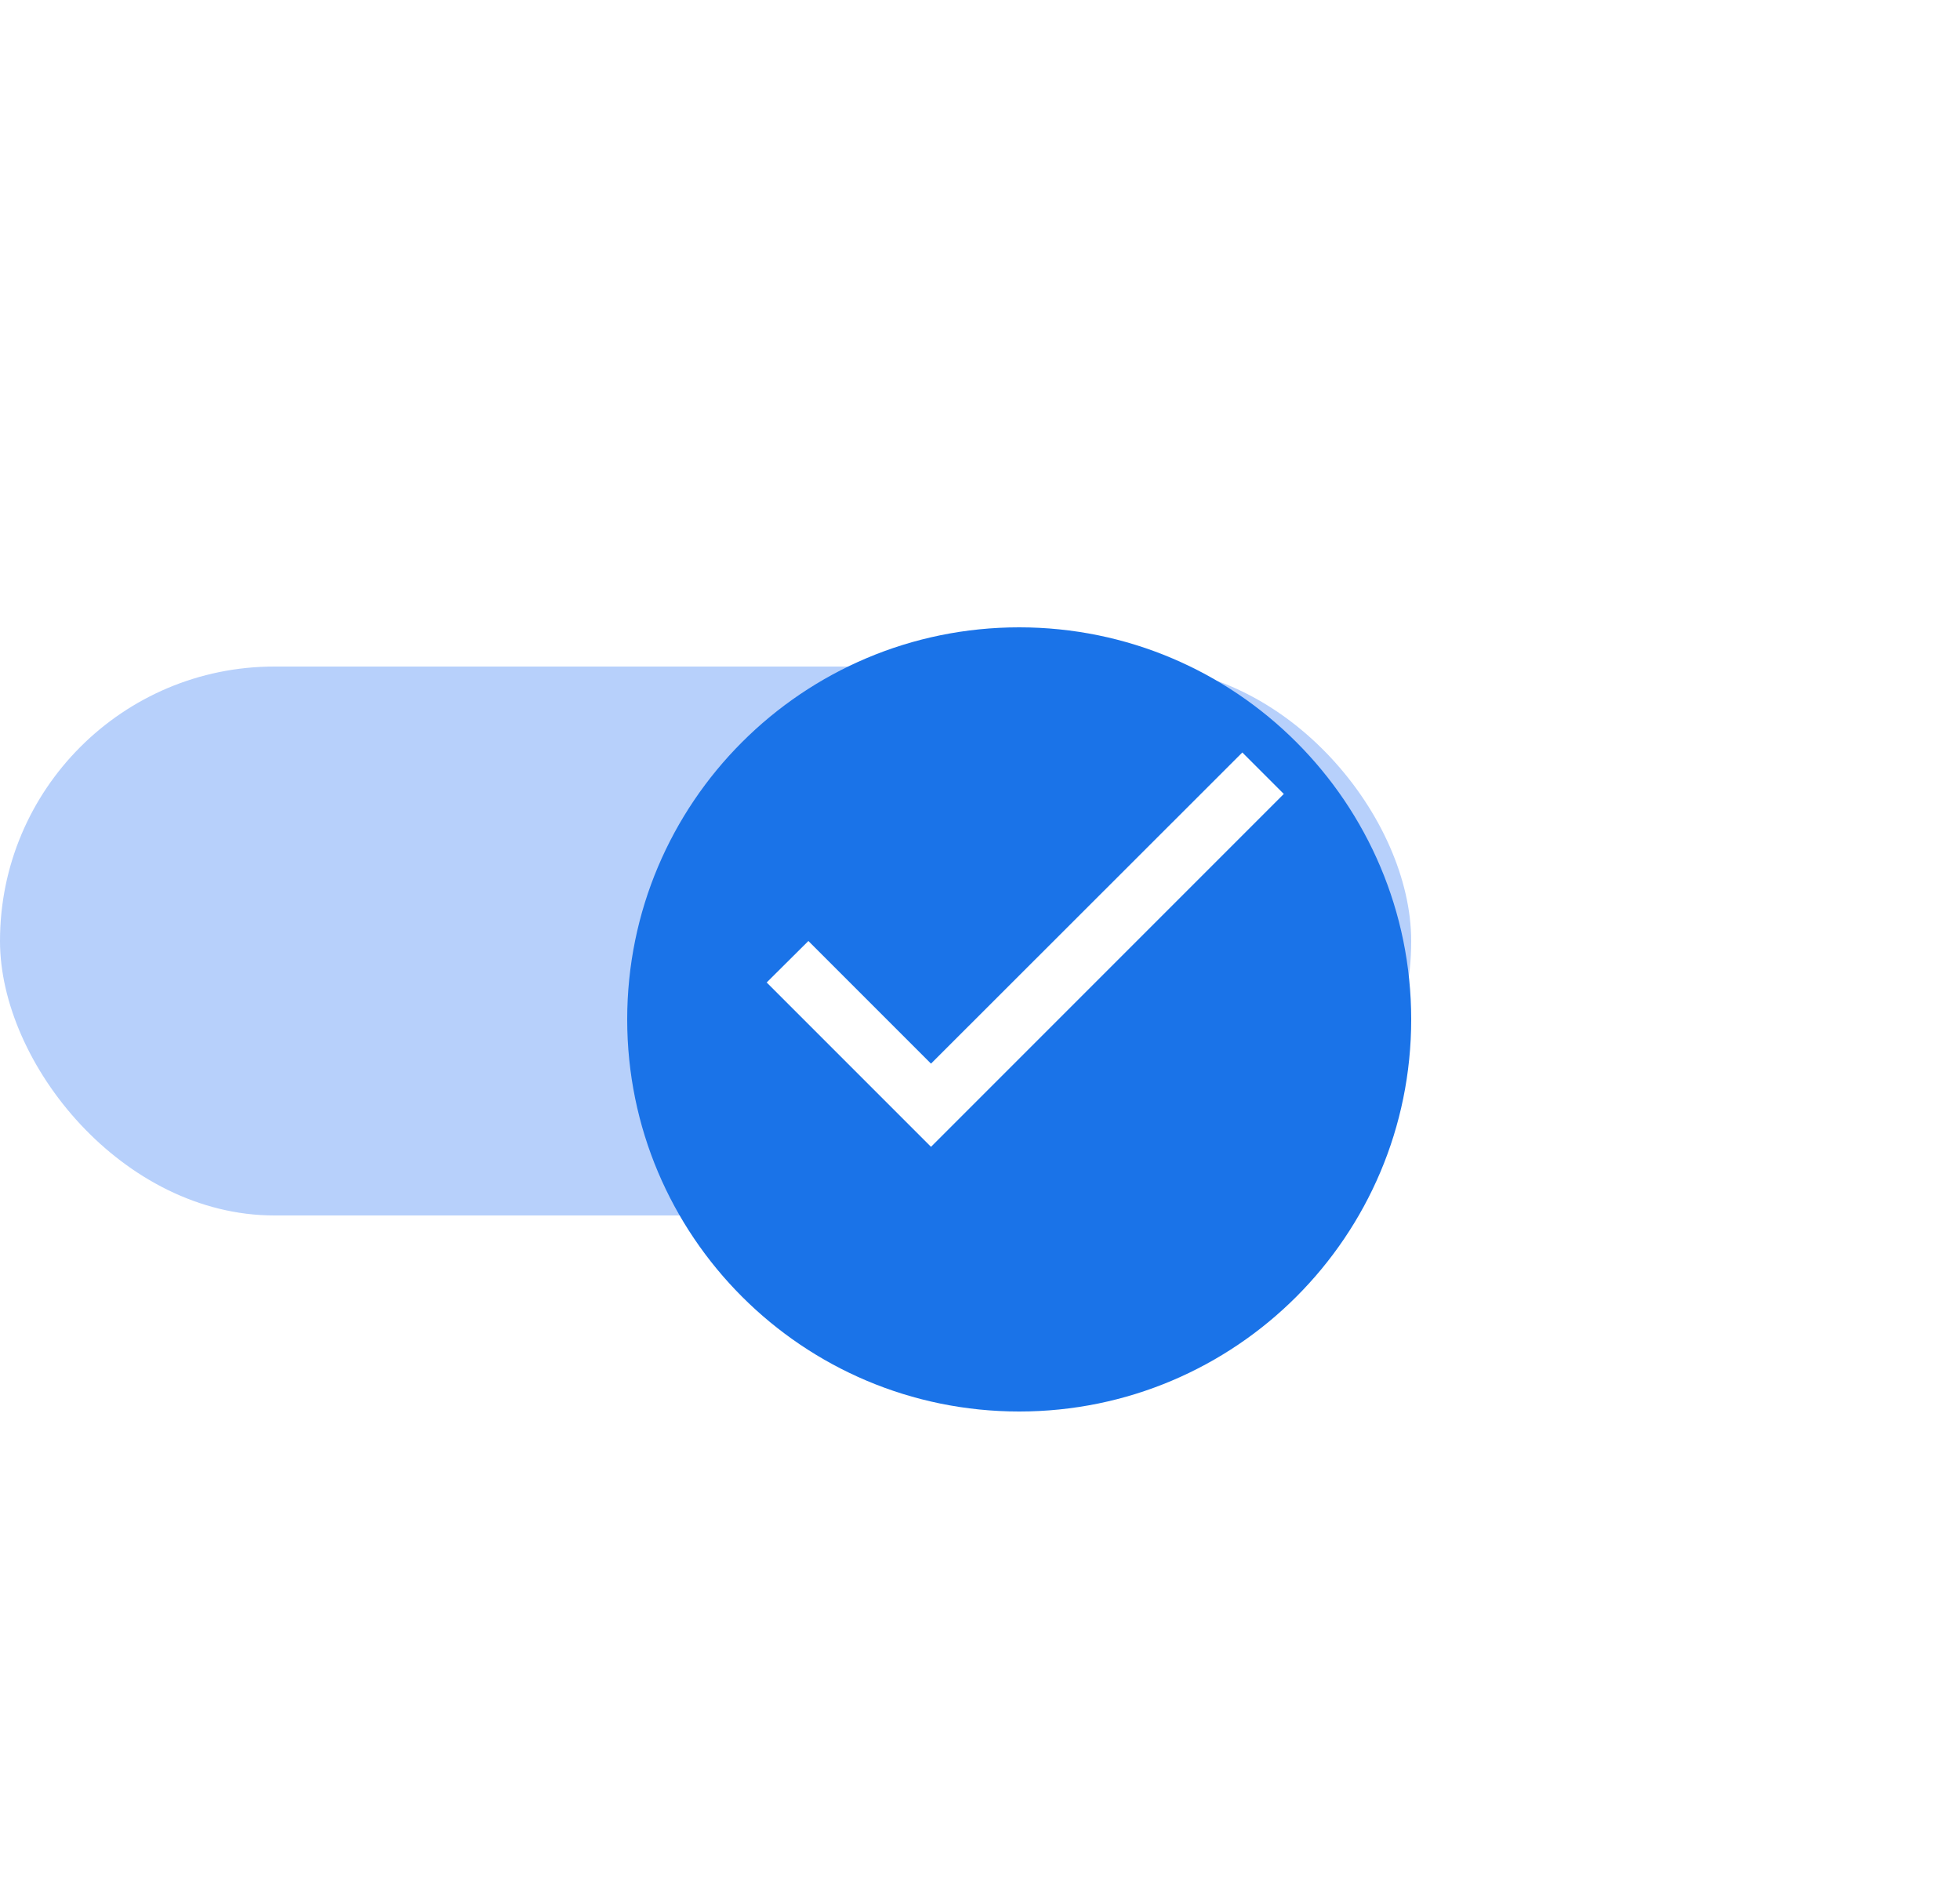
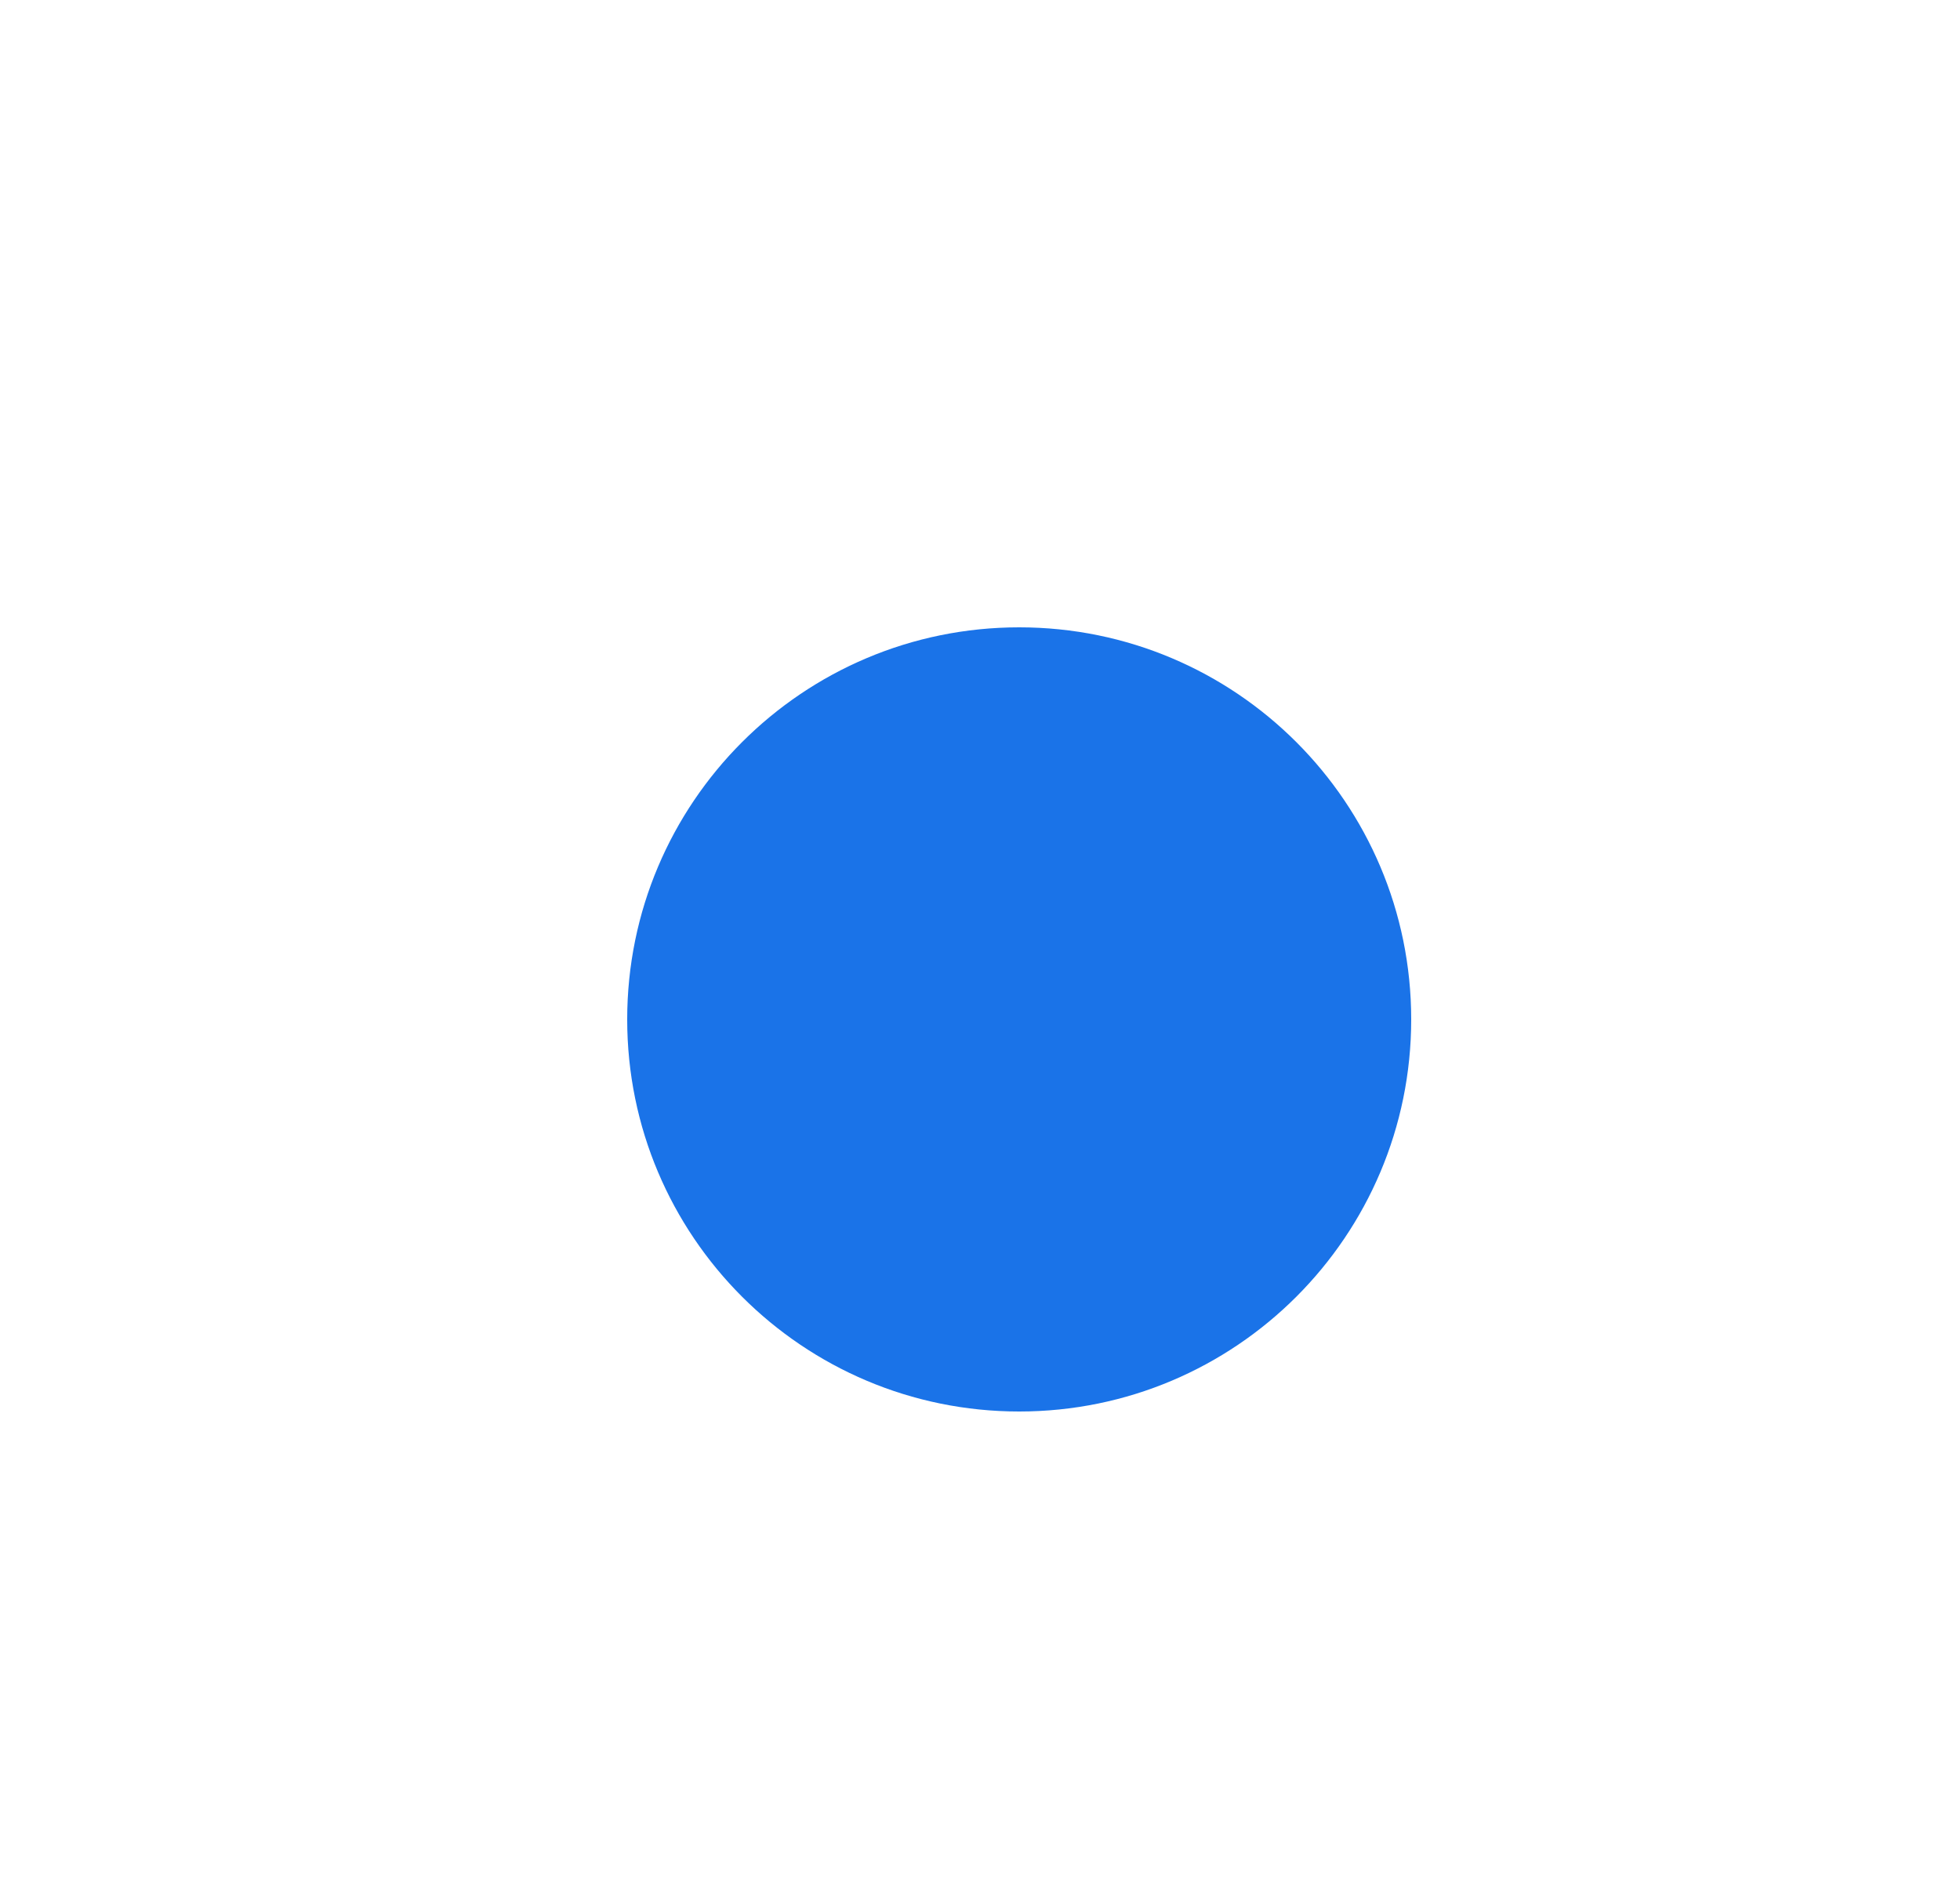
<svg xmlns="http://www.w3.org/2000/svg" width="50" height="48" viewBox="0 0 50 48" fill="none">
-   <rect y="17" width="36" height="14" rx="7" fill="#4285F4" fill-opacity="0.38" />
  <g filter="url(#filter0_dd_3_33)">
    <path fill-rule="evenodd" clip-rule="evenodd" d="M26 34C31.523 34 36 29.523 36 24C36 18.477 31.523 14 26 14C20.477 14 16 18.477 16 24C16 29.523 20.477 34 26 34Z" fill="#1A73E8" />
  </g>
-   <path d="M23.75 27.128L20.622 24L19.558 25.058L23.75 29.25L32.75 20.25L31.692 19.192L23.75 27.128Z" fill="white" />
  <defs>
    <filter id="filter0_dd_3_33" x="13" y="12" width="26" height="26" filterUnits="userSpaceOnUse" color-interpolation-filters="sRGB">
      <feFlood flood-opacity="0" result="BackgroundImageFix" />
      <feColorMatrix in="SourceAlpha" type="matrix" values="0 0 0 0 0 0 0 0 0 0 0 0 0 0 0 0 0 0 127 0" result="hardAlpha" />
      <feOffset dy="1" />
      <feGaussianBlur stdDeviation="1.5" />
      <feColorMatrix type="matrix" values="0 0 0 0 0.235 0 0 0 0 0.251 0 0 0 0 0.263 0 0 0 0.15 0" />
      <feBlend mode="normal" in2="BackgroundImageFix" result="effect1_dropShadow_3_33" />
      <feColorMatrix in="SourceAlpha" type="matrix" values="0 0 0 0 0 0 0 0 0 0 0 0 0 0 0 0 0 0 127 0" result="hardAlpha" />
      <feOffset dy="1" />
      <feGaussianBlur stdDeviation="1" />
      <feColorMatrix type="matrix" values="0 0 0 0 0.235 0 0 0 0 0.251 0 0 0 0 0.263 0 0 0 0.3 0" />
      <feBlend mode="normal" in2="effect1_dropShadow_3_33" result="effect2_dropShadow_3_33" />
      <feBlend mode="normal" in="SourceGraphic" in2="effect2_dropShadow_3_33" result="shape" />
    </filter>
  </defs>
</svg>